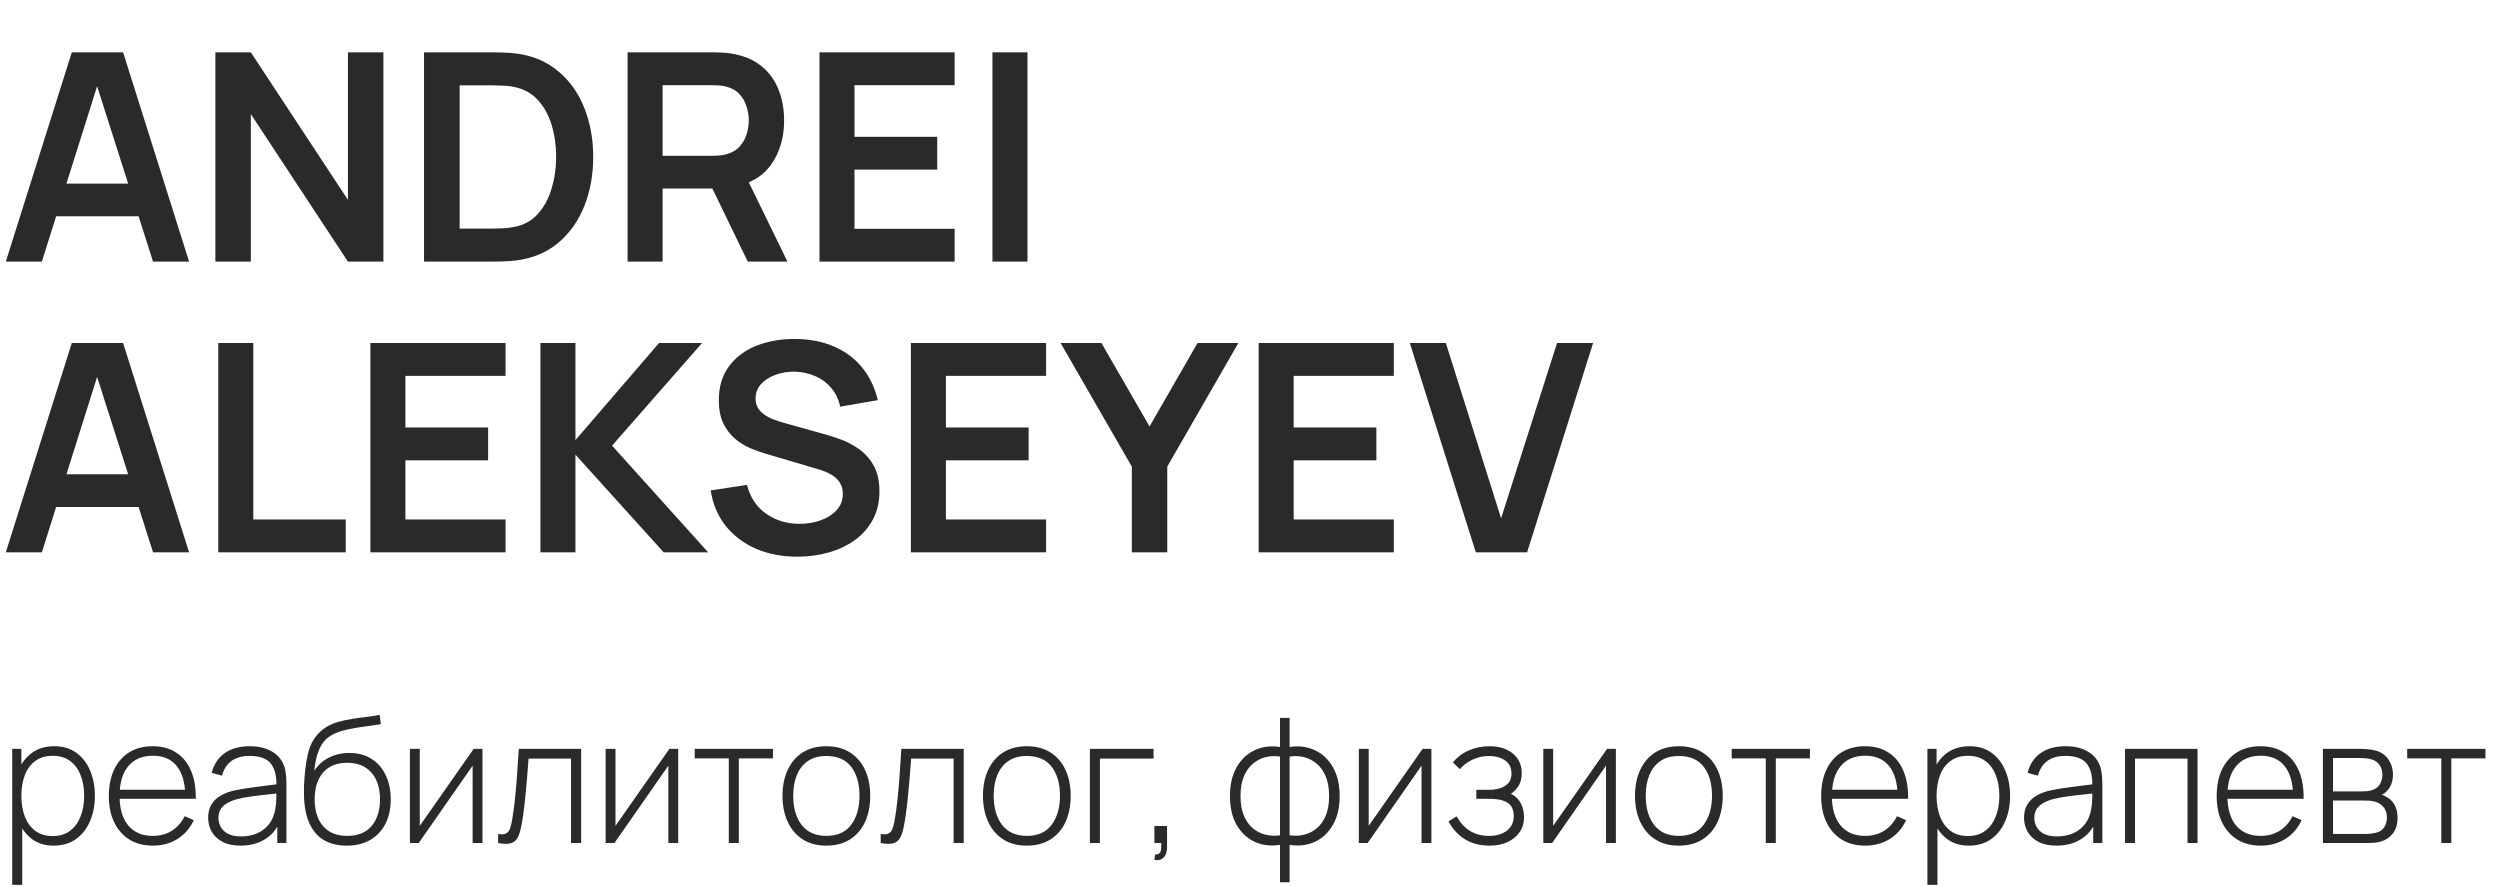
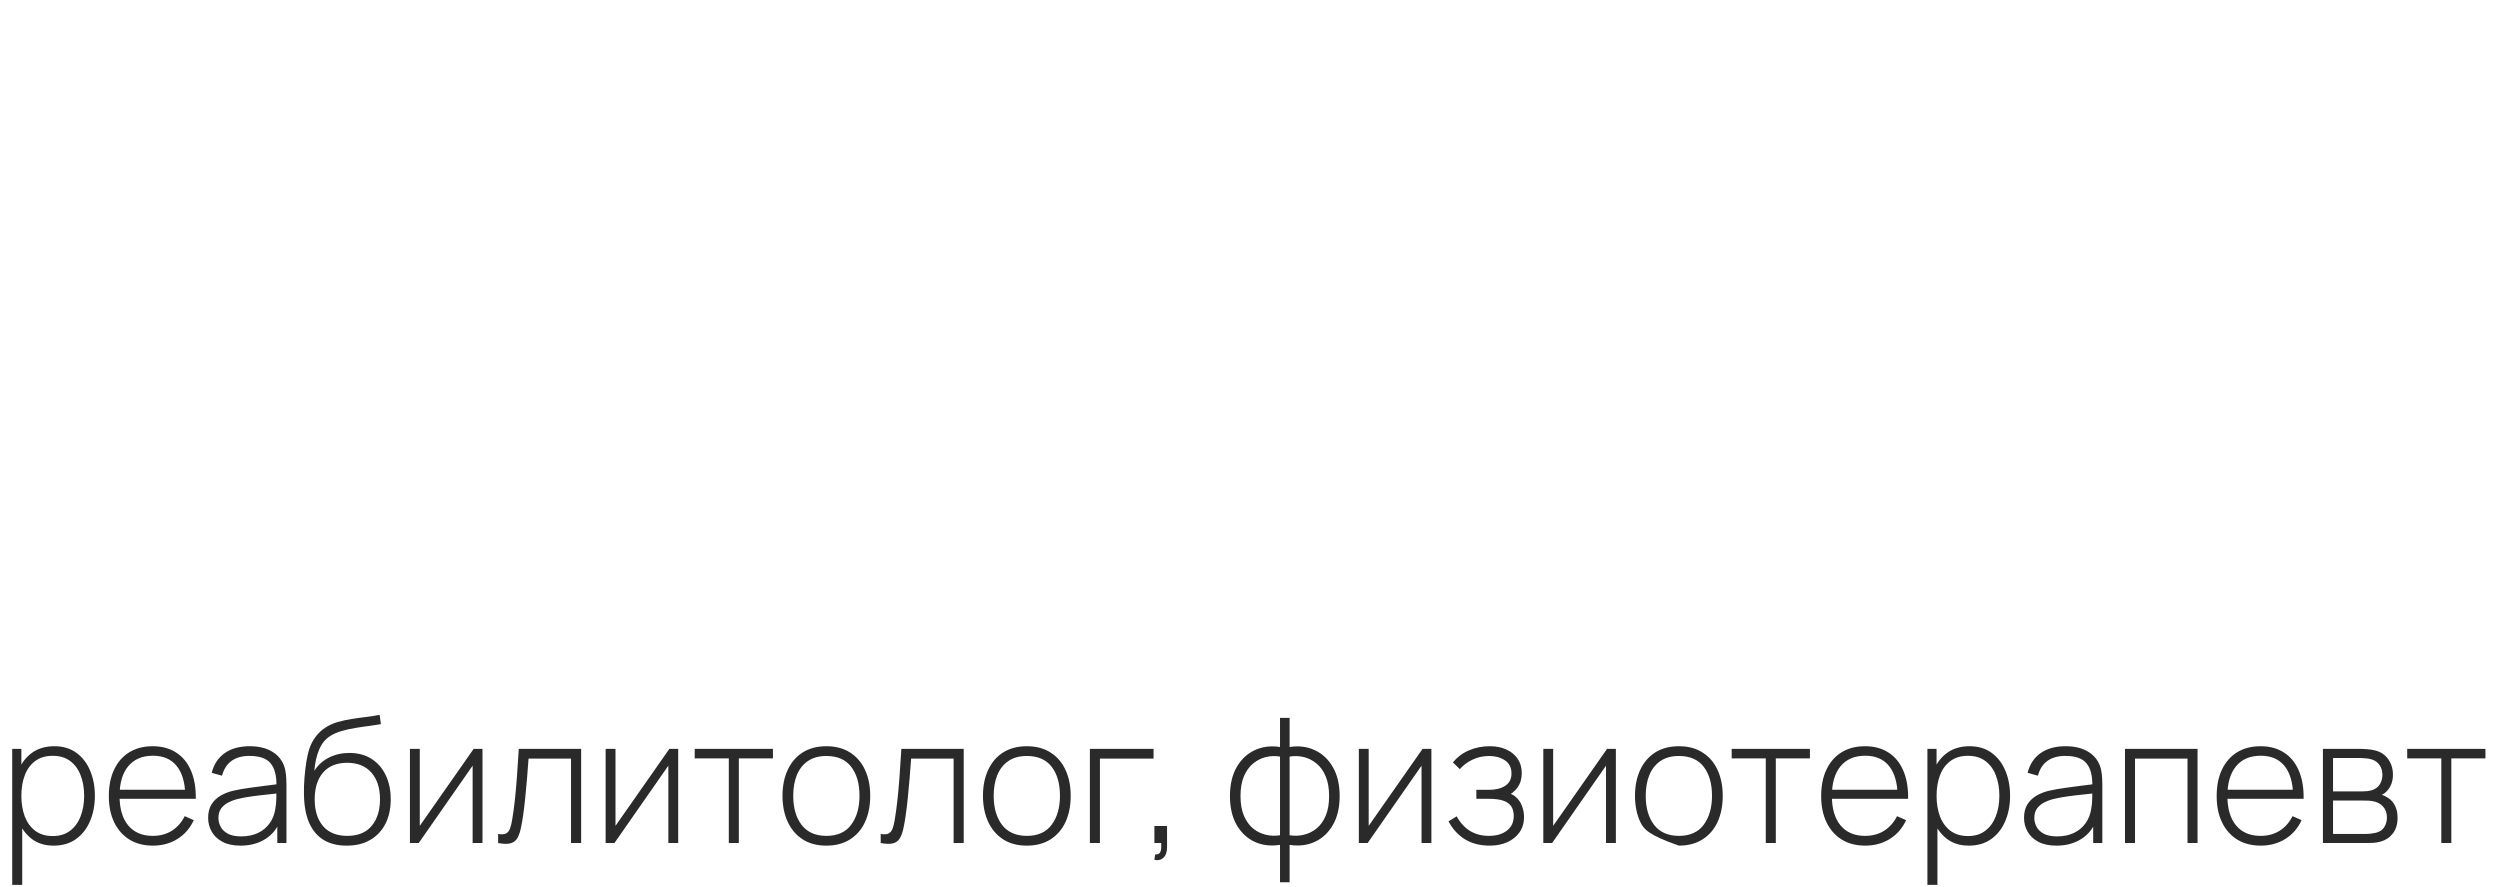
<svg xmlns="http://www.w3.org/2000/svg" width="172" height="61" viewBox="0 0 172 61" fill="none">
-   <path d="M3.678 58.18C3.094 58.18 2.6 58.028 2.196 57.724C1.792 57.42 1.484 57.01 1.272 56.494C1.06 55.978 0.954 55.396 0.954 54.748C0.954 54.096 1.06 53.514 1.272 53.002C1.484 52.486 1.798 52.08 2.214 51.784C2.63 51.488 3.14 51.34 3.744 51.34C4.332 51.34 4.834 51.49 5.25 51.79C5.666 52.09 5.982 52.498 6.198 53.014C6.418 53.53 6.528 54.108 6.528 54.748C6.528 55.396 6.416 55.98 6.192 56.5C5.972 57.016 5.65 57.426 5.226 57.73C4.806 58.03 4.29 58.18 3.678 58.18ZM0.84 60.88V51.52H1.47V56.512H1.53V60.88H0.84ZM3.636 57.52C4.112 57.52 4.508 57.398 4.824 57.154C5.144 56.91 5.384 56.58 5.544 56.164C5.708 55.744 5.79 55.272 5.79 54.748C5.79 54.228 5.71 53.762 5.55 53.35C5.394 52.934 5.156 52.606 4.836 52.366C4.52 52.122 4.116 52 3.624 52C3.148 52 2.75 52.118 2.43 52.354C2.11 52.586 1.87 52.91 1.71 53.326C1.55 53.742 1.47 54.216 1.47 54.748C1.47 55.276 1.548 55.75 1.704 56.17C1.864 56.586 2.104 56.916 2.424 57.16C2.748 57.4 3.152 57.52 3.636 57.52ZM10.518 58.18C9.898 58.18 9.362 58.042 8.91 57.766C8.458 57.486 8.108 57.092 7.86 56.584C7.612 56.072 7.488 55.468 7.488 54.772C7.488 54.064 7.61 53.454 7.854 52.942C8.102 52.426 8.45 52.03 8.898 51.754C9.35 51.478 9.886 51.34 10.506 51.34C11.134 51.34 11.67 51.484 12.114 51.772C12.562 52.056 12.902 52.468 13.134 53.008C13.37 53.548 13.482 54.198 13.47 54.958H12.75V54.718C12.73 53.83 12.53 53.154 12.15 52.69C11.77 52.226 11.226 51.994 10.518 51.994C9.786 51.994 9.22 52.236 8.82 52.72C8.424 53.2 8.226 53.88 8.226 54.76C8.226 55.632 8.424 56.308 8.82 56.788C9.22 57.268 9.782 57.508 10.506 57.508C11.006 57.508 11.442 57.392 11.814 57.16C12.19 56.924 12.488 56.588 12.708 56.152L13.332 56.428C13.072 56.988 12.696 57.42 12.204 57.724C11.712 58.028 11.15 58.18 10.518 58.18ZM7.962 54.958V54.334H13.08V54.958H7.962ZM16.552 58.18C16.052 58.18 15.636 58.092 15.304 57.916C14.976 57.74 14.73 57.508 14.566 57.22C14.402 56.928 14.32 56.612 14.32 56.272C14.32 55.904 14.396 55.596 14.548 55.348C14.704 55.1 14.91 54.9 15.166 54.748C15.426 54.596 15.712 54.482 16.024 54.406C16.38 54.326 16.764 54.258 17.176 54.202C17.588 54.142 17.98 54.09 18.352 54.046C18.728 54.002 19.034 53.964 19.27 53.932L19.018 54.082C19.034 53.382 18.902 52.862 18.622 52.522C18.346 52.178 17.858 52.006 17.158 52.006C16.666 52.006 16.26 52.118 15.94 52.342C15.624 52.562 15.402 52.904 15.274 53.368L14.566 53.17C14.714 52.582 15.012 52.13 15.46 51.814C15.908 51.498 16.482 51.34 17.182 51.34C17.778 51.34 18.278 51.456 18.682 51.688C19.09 51.92 19.374 52.246 19.534 52.666C19.602 52.838 19.648 53.04 19.672 53.272C19.696 53.5 19.708 53.73 19.708 53.962V58H19.078V56.296L19.312 56.356C19.116 56.94 18.774 57.39 18.286 57.706C17.798 58.022 17.22 58.18 16.552 58.18ZM16.588 57.544C17.028 57.544 17.414 57.466 17.746 57.31C18.078 57.15 18.346 56.928 18.55 56.644C18.758 56.356 18.89 56.018 18.946 55.63C18.986 55.414 19.008 55.18 19.012 54.928C19.016 54.676 19.018 54.49 19.018 54.37L19.318 54.562C19.058 54.594 18.746 54.628 18.382 54.664C18.022 54.7 17.654 54.744 17.278 54.796C16.902 54.848 16.562 54.914 16.258 54.994C16.07 55.046 15.88 55.122 15.688 55.222C15.5 55.318 15.342 55.452 15.214 55.624C15.09 55.796 15.028 56.014 15.028 56.278C15.028 56.474 15.076 56.67 15.172 56.866C15.272 57.062 15.436 57.224 15.664 57.352C15.892 57.48 16.2 57.544 16.588 57.544ZM23.834 58.18C23.23 58.18 22.712 58.052 22.28 57.796C21.848 57.54 21.514 57.15 21.278 56.626C21.042 56.098 20.92 55.428 20.912 54.616C20.904 54.276 20.916 53.908 20.948 53.512C20.98 53.116 21.024 52.742 21.08 52.39C21.14 52.038 21.204 51.758 21.272 51.55C21.368 51.246 21.512 50.964 21.704 50.704C21.9 50.44 22.13 50.224 22.394 50.056C22.634 49.896 22.912 49.77 23.228 49.678C23.544 49.586 23.874 49.514 24.218 49.462C24.562 49.406 24.898 49.36 25.226 49.324C25.554 49.284 25.852 49.236 26.12 49.18L26.204 49.822C25.988 49.862 25.728 49.902 25.424 49.942C25.12 49.978 24.802 50.024 24.47 50.08C24.138 50.132 23.82 50.202 23.516 50.29C23.212 50.378 22.952 50.49 22.736 50.626C22.4 50.83 22.142 51.142 21.962 51.562C21.782 51.982 21.67 52.472 21.626 53.032C21.874 52.636 22.21 52.332 22.634 52.12C23.058 51.908 23.526 51.802 24.038 51.802C24.622 51.802 25.126 51.936 25.55 52.204C25.978 52.472 26.306 52.846 26.534 53.326C26.766 53.802 26.882 54.358 26.882 54.994C26.882 55.638 26.76 56.2 26.516 56.68C26.272 57.156 25.922 57.526 25.466 57.79C25.01 58.054 24.466 58.184 23.834 58.18ZM23.894 57.508C24.63 57.508 25.188 57.28 25.568 56.824C25.952 56.364 26.144 55.754 26.144 54.994C26.144 54.214 25.946 53.6 25.55 53.152C25.154 52.704 24.598 52.48 23.882 52.48C23.166 52.48 22.614 52.704 22.226 53.152C21.842 53.6 21.65 54.214 21.65 54.994C21.65 55.77 21.842 56.384 22.226 56.836C22.61 57.284 23.166 57.508 23.894 57.508ZM33.195 51.52V58H32.517V52.678L28.809 58H28.203V51.52H28.881V56.818L32.589 51.52H33.195ZM34.271 58V57.376C34.515 57.42 34.699 57.408 34.823 57.34C34.947 57.268 35.037 57.152 35.093 56.992C35.153 56.828 35.201 56.63 35.237 56.398C35.305 55.998 35.365 55.562 35.417 55.09C35.469 54.614 35.517 54.084 35.561 53.5C35.605 52.912 35.649 52.252 35.693 51.52H39.983V58H39.287V52.192H36.365C36.333 52.672 36.297 53.138 36.257 53.59C36.221 54.042 36.181 54.472 36.137 54.88C36.097 55.284 36.053 55.654 36.005 55.99C35.961 56.322 35.913 56.61 35.861 56.854C35.801 57.174 35.719 57.432 35.615 57.628C35.515 57.82 35.361 57.948 35.153 58.012C34.945 58.076 34.651 58.072 34.271 58ZM46.66 51.52V58H45.982V52.678L42.274 58H41.668V51.52H42.346V56.818L46.054 51.52H46.66ZM50.142 58V52.18H47.796V51.52H53.178V52.18H50.832V58H50.142ZM56.853 58.18C56.209 58.18 55.663 58.034 55.215 57.742C54.767 57.45 54.425 57.046 54.19 56.53C53.953 56.014 53.836 55.42 53.836 54.748C53.836 54.072 53.956 53.478 54.196 52.966C54.435 52.45 54.779 52.05 55.227 51.766C55.679 51.482 56.221 51.34 56.853 51.34C57.498 51.34 58.044 51.486 58.492 51.778C58.944 52.066 59.285 52.466 59.517 52.978C59.754 53.49 59.871 54.08 59.871 54.748C59.871 55.432 59.754 56.032 59.517 56.548C59.282 57.06 58.938 57.46 58.486 57.748C58.033 58.036 57.489 58.18 56.853 58.18ZM56.853 57.508C57.617 57.508 58.188 57.252 58.563 56.74C58.944 56.228 59.133 55.564 59.133 54.748C59.133 53.916 58.944 53.252 58.563 52.756C58.184 52.26 57.614 52.012 56.853 52.012C56.337 52.012 55.911 52.13 55.575 52.366C55.239 52.598 54.987 52.92 54.819 53.332C54.656 53.74 54.574 54.212 54.574 54.748C54.574 55.58 54.766 56.248 55.15 56.752C55.538 57.256 56.105 57.508 56.853 57.508ZM60.592 58V57.376C60.836 57.42 61.02 57.408 61.144 57.34C61.268 57.268 61.358 57.152 61.414 56.992C61.474 56.828 61.522 56.63 61.558 56.398C61.626 55.998 61.686 55.562 61.738 55.09C61.79 54.614 61.838 54.084 61.882 53.5C61.926 52.912 61.97 52.252 62.014 51.52H66.304V58H65.608V52.192H62.686C62.654 52.672 62.618 53.138 62.578 53.59C62.542 54.042 62.502 54.472 62.458 54.88C62.418 55.284 62.374 55.654 62.326 55.99C62.282 56.322 62.234 56.61 62.182 56.854C62.122 57.174 62.04 57.432 61.936 57.628C61.836 57.82 61.682 57.948 61.474 58.012C61.266 58.076 60.972 58.072 60.592 58ZM70.646 58.18C70.002 58.18 69.456 58.034 69.008 57.742C68.56 57.45 68.218 57.046 67.982 56.53C67.746 56.014 67.628 55.42 67.628 54.748C67.628 54.072 67.748 53.478 67.988 52.966C68.228 52.45 68.572 52.05 69.02 51.766C69.472 51.482 70.014 51.34 70.646 51.34C71.29 51.34 71.836 51.486 72.284 51.778C72.736 52.066 73.078 52.466 73.31 52.978C73.546 53.49 73.664 54.08 73.664 54.748C73.664 55.432 73.546 56.032 73.31 56.548C73.074 57.06 72.73 57.46 72.278 57.748C71.826 58.036 71.282 58.18 70.646 58.18ZM70.646 57.508C71.41 57.508 71.98 57.252 72.356 56.74C72.736 56.228 72.926 55.564 72.926 54.748C72.926 53.916 72.736 53.252 72.356 52.756C71.976 52.26 71.406 52.012 70.646 52.012C70.13 52.012 69.704 52.13 69.368 52.366C69.032 52.598 68.78 52.92 68.612 53.332C68.448 53.74 68.366 54.212 68.366 54.748C68.366 55.58 68.558 56.248 68.942 56.752C69.33 57.256 69.898 57.508 70.646 57.508ZM74.984 58V51.52H79.365V52.192H75.674V58H74.984ZM79.423 59.158L79.471 58.786C79.619 58.794 79.723 58.76 79.783 58.684C79.843 58.612 79.877 58.514 79.885 58.39C79.897 58.27 79.899 58.14 79.891 58H79.423V56.83H80.293V58.3C80.293 58.616 80.211 58.852 80.047 59.008C79.883 59.164 79.675 59.214 79.423 59.158ZM88.065 60.7V58.126C87.433 58.226 86.855 58.158 86.331 57.922C85.811 57.682 85.395 57.294 85.083 56.758C84.775 56.222 84.621 55.56 84.621 54.772C84.621 53.98 84.775 53.316 85.083 52.78C85.395 52.24 85.811 51.85 86.331 51.61C86.855 51.366 87.433 51.294 88.065 51.394V49.39H88.725V51.394C89.357 51.294 89.933 51.366 90.453 51.61C90.977 51.85 91.393 52.24 91.701 52.78C92.013 53.316 92.169 53.98 92.169 54.772C92.169 55.56 92.013 56.222 91.701 56.758C91.393 57.294 90.977 57.682 90.453 57.922C89.933 58.158 89.357 58.226 88.725 58.126V60.7H88.065ZM88.065 57.466V52.054C87.741 51.998 87.419 52.008 87.099 52.084C86.779 52.16 86.485 52.308 86.217 52.528C85.953 52.744 85.741 53.038 85.581 53.41C85.425 53.778 85.347 54.232 85.347 54.772C85.347 55.308 85.427 55.762 85.587 56.134C85.747 56.502 85.959 56.794 86.223 57.01C86.491 57.222 86.785 57.364 87.105 57.436C87.425 57.508 87.745 57.518 88.065 57.466ZM88.725 57.466C89.045 57.518 89.365 57.508 89.685 57.436C90.005 57.364 90.299 57.222 90.567 57.01C90.835 56.794 91.047 56.502 91.203 56.134C91.363 55.762 91.443 55.308 91.443 54.772C91.443 54.232 91.363 53.776 91.203 53.404C91.047 53.032 90.835 52.738 90.567 52.522C90.303 52.306 90.011 52.16 89.691 52.084C89.371 52.008 89.049 51.998 88.725 52.054V57.466ZM98.48 51.52V58H97.802V52.678L94.094 58H93.488V51.52H94.166V56.818L97.874 51.52H98.48ZM102.496 58.18C101.832 58.18 101.262 58.034 100.786 57.742C100.31 57.446 99.934 57.034 99.658 56.506L100.222 56.164C100.458 56.6 100.762 56.934 101.134 57.166C101.51 57.394 101.944 57.508 102.436 57.508C102.948 57.508 103.36 57.388 103.672 57.148C103.988 56.904 104.146 56.57 104.146 56.146C104.146 55.874 104.088 55.65 103.972 55.474C103.856 55.298 103.672 55.168 103.42 55.084C103.168 55 102.84 54.958 102.436 54.958H101.572V54.34H102.43C102.906 54.34 103.284 54.246 103.564 54.058C103.848 53.87 103.99 53.592 103.99 53.224C103.99 52.816 103.84 52.512 103.54 52.312C103.24 52.112 102.878 52.012 102.454 52.012C102.046 52.012 101.664 52.096 101.308 52.264C100.956 52.432 100.666 52.65 100.438 52.918L99.958 52.45C100.266 52.082 100.636 51.806 101.068 51.622C101.5 51.434 101.982 51.34 102.514 51.34C102.93 51.34 103.302 51.414 103.63 51.562C103.962 51.71 104.222 51.922 104.41 52.198C104.602 52.474 104.698 52.804 104.698 53.188C104.698 53.576 104.602 53.904 104.41 54.172C104.218 54.44 103.954 54.652 103.618 54.808L103.552 54.52C103.856 54.556 104.104 54.662 104.296 54.838C104.492 55.014 104.634 55.226 104.722 55.474C104.81 55.718 104.854 55.966 104.854 56.218C104.854 56.614 104.752 56.96 104.548 57.256C104.344 57.548 104.064 57.776 103.708 57.94C103.352 58.1 102.948 58.18 102.496 58.18ZM111.172 51.52V58H110.494V52.678L106.786 58H106.18V51.52H106.858V56.818L110.566 51.52H111.172ZM115.506 58.18C114.862 58.18 114.316 58.034 113.868 57.742C113.42 57.45 113.078 57.046 112.842 56.53C112.606 56.014 112.488 55.42 112.488 54.748C112.488 54.072 112.608 53.478 112.848 52.966C113.088 52.45 113.432 52.05 113.88 51.766C114.332 51.482 114.874 51.34 115.506 51.34C116.15 51.34 116.696 51.486 117.144 51.778C117.596 52.066 117.938 52.466 118.17 52.978C118.406 53.49 118.524 54.08 118.524 54.748C118.524 55.432 118.406 56.032 118.17 56.548C117.934 57.06 117.59 57.46 117.138 57.748C116.686 58.036 116.142 58.18 115.506 58.18ZM115.506 57.508C116.27 57.508 116.84 57.252 117.216 56.74C117.596 56.228 117.786 55.564 117.786 54.748C117.786 53.916 117.596 53.252 117.216 52.756C116.836 52.26 116.266 52.012 115.506 52.012C114.99 52.012 114.564 52.13 114.228 52.366C113.892 52.598 113.64 52.92 113.472 53.332C113.308 53.74 113.226 54.212 113.226 54.748C113.226 55.58 113.418 56.248 113.802 56.752C114.19 57.256 114.758 57.508 115.506 57.508ZM121.486 58V52.18H119.14V51.52H124.522V52.18H122.176V58H121.486ZM128.326 58.18C127.706 58.18 127.17 58.042 126.718 57.766C126.266 57.486 125.916 57.092 125.668 56.584C125.42 56.072 125.296 55.468 125.296 54.772C125.296 54.064 125.418 53.454 125.662 52.942C125.91 52.426 126.258 52.03 126.706 51.754C127.158 51.478 127.694 51.34 128.314 51.34C128.942 51.34 129.478 51.484 129.922 51.772C130.37 52.056 130.71 52.468 130.942 53.008C131.178 53.548 131.29 54.198 131.278 54.958H130.558V54.718C130.538 53.83 130.338 53.154 129.958 52.69C129.578 52.226 129.034 51.994 128.326 51.994C127.594 51.994 127.028 52.236 126.628 52.72C126.232 53.2 126.034 53.88 126.034 54.76C126.034 55.632 126.232 56.308 126.628 56.788C127.028 57.268 127.59 57.508 128.314 57.508C128.814 57.508 129.25 57.392 129.622 57.16C129.998 56.924 130.296 56.588 130.516 56.152L131.14 56.428C130.88 56.988 130.504 57.42 130.012 57.724C129.52 58.028 128.958 58.18 128.326 58.18ZM125.77 54.958V54.334H130.888V54.958H125.77ZM135.444 58.18C134.86 58.18 134.366 58.028 133.962 57.724C133.558 57.42 133.25 57.01 133.038 56.494C132.826 55.978 132.72 55.396 132.72 54.748C132.72 54.096 132.826 53.514 133.038 53.002C133.25 52.486 133.564 52.08 133.98 51.784C134.396 51.488 134.906 51.34 135.51 51.34C136.098 51.34 136.6 51.49 137.016 51.79C137.432 52.09 137.748 52.498 137.964 53.014C138.184 53.53 138.294 54.108 138.294 54.748C138.294 55.396 138.182 55.98 137.958 56.5C137.738 57.016 137.416 57.426 136.992 57.73C136.572 58.03 136.056 58.18 135.444 58.18ZM132.606 60.88V51.52H133.236V56.512H133.296V60.88H132.606ZM135.402 57.52C135.878 57.52 136.274 57.398 136.59 57.154C136.91 56.91 137.15 56.58 137.31 56.164C137.474 55.744 137.556 55.272 137.556 54.748C137.556 54.228 137.476 53.762 137.316 53.35C137.16 52.934 136.922 52.606 136.602 52.366C136.286 52.122 135.882 52 135.39 52C134.914 52 134.516 52.118 134.196 52.354C133.876 52.586 133.636 52.91 133.476 53.326C133.316 53.742 133.236 54.216 133.236 54.748C133.236 55.276 133.314 55.75 133.47 56.17C133.63 56.586 133.87 56.916 134.19 57.16C134.514 57.4 134.918 57.52 135.402 57.52ZM141.485 58.18C140.985 58.18 140.569 58.092 140.237 57.916C139.909 57.74 139.663 57.508 139.499 57.22C139.335 56.928 139.253 56.612 139.253 56.272C139.253 55.904 139.329 55.596 139.481 55.348C139.637 55.1 139.843 54.9 140.099 54.748C140.359 54.596 140.645 54.482 140.957 54.406C141.313 54.326 141.697 54.258 142.109 54.202C142.521 54.142 142.913 54.09 143.285 54.046C143.661 54.002 143.967 53.964 144.203 53.932L143.951 54.082C143.967 53.382 143.835 52.862 143.555 52.522C143.279 52.178 142.791 52.006 142.091 52.006C141.599 52.006 141.193 52.118 140.873 52.342C140.557 52.562 140.335 52.904 140.207 53.368L139.499 53.17C139.647 52.582 139.945 52.13 140.393 51.814C140.841 51.498 141.415 51.34 142.115 51.34C142.711 51.34 143.211 51.456 143.615 51.688C144.023 51.92 144.307 52.246 144.467 52.666C144.535 52.838 144.581 53.04 144.605 53.272C144.629 53.5 144.641 53.73 144.641 53.962V58H144.011V56.296L144.245 56.356C144.049 56.94 143.707 57.39 143.219 57.706C142.731 58.022 142.153 58.18 141.485 58.18ZM141.521 57.544C141.961 57.544 142.347 57.466 142.679 57.31C143.011 57.15 143.279 56.928 143.483 56.644C143.691 56.356 143.823 56.018 143.879 55.63C143.919 55.414 143.941 55.18 143.945 54.928C143.949 54.676 143.951 54.49 143.951 54.37L144.251 54.562C143.991 54.594 143.679 54.628 143.315 54.664C142.955 54.7 142.587 54.744 142.211 54.796C141.835 54.848 141.495 54.914 141.191 54.994C141.003 55.046 140.813 55.122 140.621 55.222C140.433 55.318 140.275 55.452 140.147 55.624C140.023 55.796 139.961 56.014 139.961 56.278C139.961 56.474 140.009 56.67 140.105 56.866C140.205 57.062 140.369 57.224 140.597 57.352C140.825 57.48 141.133 57.544 141.521 57.544ZM146.199 58V51.52H151.191V58H150.501V52.192H146.889V58H146.199ZM155.537 58.18C154.917 58.18 154.381 58.042 153.929 57.766C153.477 57.486 153.127 57.092 152.879 56.584C152.631 56.072 152.507 55.468 152.507 54.772C152.507 54.064 152.629 53.454 152.873 52.942C153.121 52.426 153.469 52.03 153.917 51.754C154.369 51.478 154.905 51.34 155.525 51.34C156.153 51.34 156.689 51.484 157.133 51.772C157.581 52.056 157.921 52.468 158.153 53.008C158.389 53.548 158.501 54.198 158.489 54.958H157.769V54.718C157.749 53.83 157.549 53.154 157.169 52.69C156.789 52.226 156.245 51.994 155.537 51.994C154.805 51.994 154.239 52.236 153.839 52.72C153.443 53.2 153.245 53.88 153.245 54.76C153.245 55.632 153.443 56.308 153.839 56.788C154.239 57.268 154.801 57.508 155.525 57.508C156.025 57.508 156.461 57.392 156.833 57.16C157.209 56.924 157.507 56.588 157.727 56.152L158.351 56.428C158.091 56.988 157.715 57.42 157.223 57.724C156.731 58.028 156.169 58.18 155.537 58.18ZM152.981 54.958V54.334H158.099V54.958H152.981ZM159.817 58V51.52H162.391C162.503 51.52 162.657 51.528 162.853 51.544C163.053 51.556 163.243 51.586 163.423 51.634C163.803 51.73 164.099 51.93 164.311 52.234C164.527 52.538 164.635 52.892 164.635 53.296C164.635 53.512 164.603 53.712 164.539 53.896C164.479 54.076 164.387 54.236 164.263 54.376C164.207 54.444 164.143 54.506 164.071 54.562C163.999 54.614 163.929 54.656 163.861 54.688C163.981 54.712 164.117 54.774 164.269 54.874C164.501 55.018 164.673 55.208 164.785 55.444C164.897 55.68 164.953 55.952 164.953 56.26C164.953 56.704 164.845 57.064 164.629 57.34C164.417 57.616 164.141 57.802 163.801 57.898C163.637 57.946 163.463 57.976 163.279 57.988C163.095 57.996 162.927 58 162.775 58H159.817ZM160.513 57.376H162.757C162.841 57.376 162.951 57.37 163.087 57.358C163.223 57.342 163.343 57.322 163.447 57.298C163.719 57.234 163.915 57.104 164.035 56.908C164.159 56.708 164.221 56.488 164.221 56.248C164.221 55.932 164.127 55.674 163.939 55.474C163.751 55.27 163.495 55.148 163.171 55.108C163.079 55.092 162.981 55.084 162.877 55.084C162.777 55.08 162.683 55.078 162.595 55.078H160.513V57.376ZM160.513 54.448H162.529C162.625 54.448 162.739 54.442 162.871 54.43C163.003 54.414 163.121 54.388 163.225 54.352C163.457 54.272 163.629 54.136 163.741 53.944C163.853 53.748 163.909 53.538 163.909 53.314C163.909 53.062 163.849 52.844 163.729 52.66C163.609 52.472 163.435 52.338 163.207 52.258C163.047 52.206 162.879 52.176 162.703 52.168C162.531 52.156 162.423 52.15 162.379 52.15H160.513V54.448ZM167.962 58V52.18H165.616V51.52H170.998V52.18H168.652V58H167.962Z" fill="#2A2A2A" />
-   <path d="M0.4 18L4.94 3.6H8.47L13.01 18H10.53L6.41 5.08H6.95L2.88 18H0.4ZM2.93 14.88V12.63H10.49V14.88H2.93ZM14.818 18V3.6H17.258L23.938 13.75V3.6H26.378V18H23.938L17.258 7.85V18H14.818ZM29.173 18V3.6H33.763C33.883 3.6 34.12 3.603 34.473 3.61C34.833 3.617 35.18 3.64 35.513 3.68C36.653 3.827 37.617 4.233 38.403 4.9C39.197 5.56 39.797 6.403 40.203 7.43C40.61 8.457 40.813 9.58 40.813 10.8C40.813 12.02 40.61 13.143 40.203 14.17C39.797 15.197 39.197 16.043 38.403 16.71C37.617 17.37 36.653 17.773 35.513 17.92C35.187 17.96 34.843 17.983 34.483 17.99C34.123 17.997 33.883 18 33.763 18H29.173ZM31.623 15.73H33.763C33.963 15.73 34.217 15.723 34.523 15.71C34.837 15.697 35.113 15.667 35.353 15.62C36.033 15.493 36.587 15.19 37.013 14.71C37.44 14.23 37.753 13.647 37.953 12.96C38.16 12.273 38.263 11.553 38.263 10.8C38.263 10.02 38.16 9.287 37.953 8.6C37.747 7.913 37.427 7.337 36.993 6.87C36.567 6.403 36.02 6.107 35.353 5.98C35.113 5.927 34.837 5.897 34.523 5.89C34.217 5.877 33.963 5.87 33.763 5.87H31.623V15.73ZM43.177 18V3.6H49.127C49.267 3.6 49.447 3.607 49.667 3.62C49.887 3.627 50.091 3.647 50.277 3.68C51.111 3.807 51.797 4.083 52.337 4.51C52.884 4.937 53.287 5.477 53.547 6.13C53.814 6.777 53.947 7.497 53.947 8.29C53.947 9.463 53.651 10.473 53.057 11.32C52.464 12.16 51.554 12.68 50.327 12.88L49.297 12.97H45.587V18H43.177ZM51.447 18L48.607 12.14L51.057 11.6L54.177 18H51.447ZM45.587 10.72H49.027C49.161 10.72 49.311 10.713 49.477 10.7C49.644 10.687 49.797 10.66 49.937 10.62C50.337 10.52 50.651 10.343 50.877 10.09C51.111 9.837 51.274 9.55 51.367 9.23C51.467 8.91 51.517 8.597 51.517 8.29C51.517 7.983 51.467 7.67 51.367 7.35C51.274 7.023 51.111 6.733 50.877 6.48C50.651 6.227 50.337 6.05 49.937 5.95C49.797 5.91 49.644 5.887 49.477 5.88C49.311 5.867 49.161 5.86 49.027 5.86H45.587V10.72ZM56.38 18V3.6H65.68V5.86H58.791V9.41H64.481V11.67H58.791V15.74H65.68V18H56.38ZM68.28 18V3.6H70.69V18H68.28ZM0.4 38L4.94 23.6H8.47L13.01 38H10.53L6.41 25.08H6.95L2.88 38H0.4ZM2.93 34.88V32.63H10.49V34.88H2.93ZM15.018 38V23.6H17.428V35.74H23.788V38H15.018ZM25.482 38V23.6H34.782V25.86H27.892V29.41H33.582V31.67H27.892V35.74H34.782V38H25.482ZM37.181 38V23.6H39.591V30.28L45.341 23.6H48.301L42.111 30.66L48.721 38H45.661L39.591 31.28V38H37.181ZM54.855 38.3C53.802 38.3 52.852 38.117 52.005 37.75C51.165 37.383 50.472 36.86 49.925 36.18C49.385 35.493 49.042 34.68 48.895 33.74L51.395 33.36C51.608 34.213 52.045 34.873 52.705 35.34C53.372 35.807 54.138 36.04 55.005 36.04C55.518 36.04 56.002 35.96 56.455 35.8C56.908 35.64 57.275 35.407 57.555 35.1C57.842 34.793 57.985 34.417 57.985 33.97C57.985 33.77 57.952 33.587 57.885 33.42C57.818 33.247 57.718 33.093 57.585 32.96C57.458 32.827 57.292 32.707 57.085 32.6C56.885 32.487 56.652 32.39 56.385 32.31L52.665 31.21C52.345 31.117 51.998 30.993 51.625 30.84C51.258 30.68 50.908 30.463 50.575 30.19C50.248 29.91 49.978 29.557 49.765 29.13C49.558 28.697 49.455 28.163 49.455 27.53C49.455 26.603 49.688 25.827 50.155 25.2C50.628 24.567 51.262 24.093 52.055 23.78C52.855 23.467 53.742 23.313 54.715 23.32C55.702 23.327 56.582 23.497 57.355 23.83C58.128 24.157 58.775 24.633 59.295 25.26C59.815 25.887 60.182 26.643 60.395 27.53L57.805 27.98C57.698 27.473 57.492 27.043 57.185 26.69C56.885 26.33 56.515 26.057 56.075 25.87C55.642 25.683 55.178 25.583 54.685 25.57C54.205 25.563 53.758 25.637 53.345 25.79C52.938 25.937 52.608 26.15 52.355 26.43C52.108 26.71 51.985 27.037 51.985 27.41C51.985 27.763 52.092 28.053 52.305 28.28C52.518 28.5 52.782 28.677 53.095 28.81C53.415 28.937 53.738 29.043 54.065 29.13L56.645 29.85C56.998 29.943 57.395 30.07 57.835 30.23C58.275 30.39 58.698 30.613 59.105 30.9C59.512 31.187 59.845 31.563 60.105 32.03C60.372 32.497 60.505 33.09 60.505 33.81C60.505 34.557 60.348 35.213 60.035 35.78C59.728 36.34 59.312 36.807 58.785 37.18C58.258 37.553 57.655 37.833 56.975 38.02C56.302 38.207 55.595 38.3 54.855 38.3ZM62.669 38V23.6H71.969V25.86H65.079V29.41H70.769V31.67H65.079V35.74H71.969V38H62.669ZM77.869 38V32.1L72.969 23.6H75.779L79.089 29.34L82.389 23.6H85.199L80.309 32.1V38H77.869ZM86.595 38V23.6H95.895V25.86H89.005V29.41H94.695V31.67H89.005V35.74H95.895V38H86.595ZM101.535 38L96.995 23.6H99.475L103.275 35.66L107.125 23.6H109.605L105.065 38H101.535Z" fill="#2A2A2A" />
+   <path d="M3.678 58.18C3.094 58.18 2.6 58.028 2.196 57.724C1.792 57.42 1.484 57.01 1.272 56.494C1.06 55.978 0.954 55.396 0.954 54.748C0.954 54.096 1.06 53.514 1.272 53.002C1.484 52.486 1.798 52.08 2.214 51.784C2.63 51.488 3.14 51.34 3.744 51.34C4.332 51.34 4.834 51.49 5.25 51.79C5.666 52.09 5.982 52.498 6.198 53.014C6.418 53.53 6.528 54.108 6.528 54.748C6.528 55.396 6.416 55.98 6.192 56.5C5.972 57.016 5.65 57.426 5.226 57.73C4.806 58.03 4.29 58.18 3.678 58.18ZM0.84 60.88V51.52H1.47V56.512H1.53V60.88H0.84ZM3.636 57.52C4.112 57.52 4.508 57.398 4.824 57.154C5.144 56.91 5.384 56.58 5.544 56.164C5.708 55.744 5.79 55.272 5.79 54.748C5.79 54.228 5.71 53.762 5.55 53.35C5.394 52.934 5.156 52.606 4.836 52.366C4.52 52.122 4.116 52 3.624 52C3.148 52 2.75 52.118 2.43 52.354C2.11 52.586 1.87 52.91 1.71 53.326C1.55 53.742 1.47 54.216 1.47 54.748C1.47 55.276 1.548 55.75 1.704 56.17C1.864 56.586 2.104 56.916 2.424 57.16C2.748 57.4 3.152 57.52 3.636 57.52ZM10.518 58.18C9.898 58.18 9.362 58.042 8.91 57.766C8.458 57.486 8.108 57.092 7.86 56.584C7.612 56.072 7.488 55.468 7.488 54.772C7.488 54.064 7.61 53.454 7.854 52.942C8.102 52.426 8.45 52.03 8.898 51.754C9.35 51.478 9.886 51.34 10.506 51.34C11.134 51.34 11.67 51.484 12.114 51.772C12.562 52.056 12.902 52.468 13.134 53.008C13.37 53.548 13.482 54.198 13.47 54.958H12.75V54.718C12.73 53.83 12.53 53.154 12.15 52.69C11.77 52.226 11.226 51.994 10.518 51.994C9.786 51.994 9.22 52.236 8.82 52.72C8.424 53.2 8.226 53.88 8.226 54.76C8.226 55.632 8.424 56.308 8.82 56.788C9.22 57.268 9.782 57.508 10.506 57.508C11.006 57.508 11.442 57.392 11.814 57.16C12.19 56.924 12.488 56.588 12.708 56.152L13.332 56.428C13.072 56.988 12.696 57.42 12.204 57.724C11.712 58.028 11.15 58.18 10.518 58.18ZM7.962 54.958V54.334H13.08V54.958H7.962ZM16.552 58.18C16.052 58.18 15.636 58.092 15.304 57.916C14.976 57.74 14.73 57.508 14.566 57.22C14.402 56.928 14.32 56.612 14.32 56.272C14.32 55.904 14.396 55.596 14.548 55.348C14.704 55.1 14.91 54.9 15.166 54.748C15.426 54.596 15.712 54.482 16.024 54.406C16.38 54.326 16.764 54.258 17.176 54.202C17.588 54.142 17.98 54.09 18.352 54.046C18.728 54.002 19.034 53.964 19.27 53.932L19.018 54.082C19.034 53.382 18.902 52.862 18.622 52.522C18.346 52.178 17.858 52.006 17.158 52.006C16.666 52.006 16.26 52.118 15.94 52.342C15.624 52.562 15.402 52.904 15.274 53.368L14.566 53.17C14.714 52.582 15.012 52.13 15.46 51.814C15.908 51.498 16.482 51.34 17.182 51.34C17.778 51.34 18.278 51.456 18.682 51.688C19.09 51.92 19.374 52.246 19.534 52.666C19.602 52.838 19.648 53.04 19.672 53.272C19.696 53.5 19.708 53.73 19.708 53.962V58H19.078V56.296L19.312 56.356C19.116 56.94 18.774 57.39 18.286 57.706C17.798 58.022 17.22 58.18 16.552 58.18ZM16.588 57.544C17.028 57.544 17.414 57.466 17.746 57.31C18.078 57.15 18.346 56.928 18.55 56.644C18.758 56.356 18.89 56.018 18.946 55.63C18.986 55.414 19.008 55.18 19.012 54.928C19.016 54.676 19.018 54.49 19.018 54.37L19.318 54.562C19.058 54.594 18.746 54.628 18.382 54.664C18.022 54.7 17.654 54.744 17.278 54.796C16.902 54.848 16.562 54.914 16.258 54.994C16.07 55.046 15.88 55.122 15.688 55.222C15.5 55.318 15.342 55.452 15.214 55.624C15.09 55.796 15.028 56.014 15.028 56.278C15.028 56.474 15.076 56.67 15.172 56.866C15.272 57.062 15.436 57.224 15.664 57.352C15.892 57.48 16.2 57.544 16.588 57.544ZM23.834 58.18C23.23 58.18 22.712 58.052 22.28 57.796C21.848 57.54 21.514 57.15 21.278 56.626C21.042 56.098 20.92 55.428 20.912 54.616C20.904 54.276 20.916 53.908 20.948 53.512C20.98 53.116 21.024 52.742 21.08 52.39C21.14 52.038 21.204 51.758 21.272 51.55C21.368 51.246 21.512 50.964 21.704 50.704C21.9 50.44 22.13 50.224 22.394 50.056C22.634 49.896 22.912 49.77 23.228 49.678C23.544 49.586 23.874 49.514 24.218 49.462C24.562 49.406 24.898 49.36 25.226 49.324C25.554 49.284 25.852 49.236 26.12 49.18L26.204 49.822C25.988 49.862 25.728 49.902 25.424 49.942C25.12 49.978 24.802 50.024 24.47 50.08C24.138 50.132 23.82 50.202 23.516 50.29C23.212 50.378 22.952 50.49 22.736 50.626C22.4 50.83 22.142 51.142 21.962 51.562C21.782 51.982 21.67 52.472 21.626 53.032C21.874 52.636 22.21 52.332 22.634 52.12C23.058 51.908 23.526 51.802 24.038 51.802C24.622 51.802 25.126 51.936 25.55 52.204C25.978 52.472 26.306 52.846 26.534 53.326C26.766 53.802 26.882 54.358 26.882 54.994C26.882 55.638 26.76 56.2 26.516 56.68C26.272 57.156 25.922 57.526 25.466 57.79C25.01 58.054 24.466 58.184 23.834 58.18ZM23.894 57.508C24.63 57.508 25.188 57.28 25.568 56.824C25.952 56.364 26.144 55.754 26.144 54.994C26.144 54.214 25.946 53.6 25.55 53.152C25.154 52.704 24.598 52.48 23.882 52.48C23.166 52.48 22.614 52.704 22.226 53.152C21.842 53.6 21.65 54.214 21.65 54.994C21.65 55.77 21.842 56.384 22.226 56.836C22.61 57.284 23.166 57.508 23.894 57.508ZM33.195 51.52V58H32.517V52.678L28.809 58H28.203V51.52H28.881V56.818L32.589 51.52H33.195ZM34.271 58V57.376C34.515 57.42 34.699 57.408 34.823 57.34C34.947 57.268 35.037 57.152 35.093 56.992C35.153 56.828 35.201 56.63 35.237 56.398C35.305 55.998 35.365 55.562 35.417 55.09C35.469 54.614 35.517 54.084 35.561 53.5C35.605 52.912 35.649 52.252 35.693 51.52H39.983V58H39.287V52.192H36.365C36.333 52.672 36.297 53.138 36.257 53.59C36.221 54.042 36.181 54.472 36.137 54.88C36.097 55.284 36.053 55.654 36.005 55.99C35.961 56.322 35.913 56.61 35.861 56.854C35.801 57.174 35.719 57.432 35.615 57.628C35.515 57.82 35.361 57.948 35.153 58.012C34.945 58.076 34.651 58.072 34.271 58ZM46.66 51.52V58H45.982V52.678L42.274 58H41.668V51.52H42.346V56.818L46.054 51.52H46.66ZM50.142 58V52.18H47.796V51.52H53.178V52.18H50.832V58H50.142ZM56.853 58.18C56.209 58.18 55.663 58.034 55.215 57.742C54.767 57.45 54.425 57.046 54.19 56.53C53.953 56.014 53.836 55.42 53.836 54.748C53.836 54.072 53.956 53.478 54.196 52.966C54.435 52.45 54.779 52.05 55.227 51.766C55.679 51.482 56.221 51.34 56.853 51.34C57.498 51.34 58.044 51.486 58.492 51.778C58.944 52.066 59.285 52.466 59.517 52.978C59.754 53.49 59.871 54.08 59.871 54.748C59.871 55.432 59.754 56.032 59.517 56.548C59.282 57.06 58.938 57.46 58.486 57.748C58.033 58.036 57.489 58.18 56.853 58.18ZM56.853 57.508C57.617 57.508 58.188 57.252 58.563 56.74C58.944 56.228 59.133 55.564 59.133 54.748C59.133 53.916 58.944 53.252 58.563 52.756C58.184 52.26 57.614 52.012 56.853 52.012C56.337 52.012 55.911 52.13 55.575 52.366C55.239 52.598 54.987 52.92 54.819 53.332C54.656 53.74 54.574 54.212 54.574 54.748C54.574 55.58 54.766 56.248 55.15 56.752C55.538 57.256 56.105 57.508 56.853 57.508ZM60.592 58V57.376C60.836 57.42 61.02 57.408 61.144 57.34C61.268 57.268 61.358 57.152 61.414 56.992C61.474 56.828 61.522 56.63 61.558 56.398C61.626 55.998 61.686 55.562 61.738 55.09C61.79 54.614 61.838 54.084 61.882 53.5C61.926 52.912 61.97 52.252 62.014 51.52H66.304V58H65.608V52.192H62.686C62.654 52.672 62.618 53.138 62.578 53.59C62.542 54.042 62.502 54.472 62.458 54.88C62.418 55.284 62.374 55.654 62.326 55.99C62.282 56.322 62.234 56.61 62.182 56.854C62.122 57.174 62.04 57.432 61.936 57.628C61.836 57.82 61.682 57.948 61.474 58.012C61.266 58.076 60.972 58.072 60.592 58ZM70.646 58.18C70.002 58.18 69.456 58.034 69.008 57.742C68.56 57.45 68.218 57.046 67.982 56.53C67.746 56.014 67.628 55.42 67.628 54.748C67.628 54.072 67.748 53.478 67.988 52.966C68.228 52.45 68.572 52.05 69.02 51.766C69.472 51.482 70.014 51.34 70.646 51.34C71.29 51.34 71.836 51.486 72.284 51.778C72.736 52.066 73.078 52.466 73.31 52.978C73.546 53.49 73.664 54.08 73.664 54.748C73.664 55.432 73.546 56.032 73.31 56.548C73.074 57.06 72.73 57.46 72.278 57.748C71.826 58.036 71.282 58.18 70.646 58.18ZM70.646 57.508C71.41 57.508 71.98 57.252 72.356 56.74C72.736 56.228 72.926 55.564 72.926 54.748C72.926 53.916 72.736 53.252 72.356 52.756C71.976 52.26 71.406 52.012 70.646 52.012C70.13 52.012 69.704 52.13 69.368 52.366C69.032 52.598 68.78 52.92 68.612 53.332C68.448 53.74 68.366 54.212 68.366 54.748C68.366 55.58 68.558 56.248 68.942 56.752C69.33 57.256 69.898 57.508 70.646 57.508ZM74.984 58V51.52H79.365V52.192H75.674V58H74.984ZM79.423 59.158L79.471 58.786C79.619 58.794 79.723 58.76 79.783 58.684C79.843 58.612 79.877 58.514 79.885 58.39C79.897 58.27 79.899 58.14 79.891 58H79.423V56.83H80.293V58.3C80.293 58.616 80.211 58.852 80.047 59.008C79.883 59.164 79.675 59.214 79.423 59.158ZM88.065 60.7V58.126C87.433 58.226 86.855 58.158 86.331 57.922C85.811 57.682 85.395 57.294 85.083 56.758C84.775 56.222 84.621 55.56 84.621 54.772C84.621 53.98 84.775 53.316 85.083 52.78C85.395 52.24 85.811 51.85 86.331 51.61C86.855 51.366 87.433 51.294 88.065 51.394V49.39H88.725V51.394C89.357 51.294 89.933 51.366 90.453 51.61C90.977 51.85 91.393 52.24 91.701 52.78C92.013 53.316 92.169 53.98 92.169 54.772C92.169 55.56 92.013 56.222 91.701 56.758C91.393 57.294 90.977 57.682 90.453 57.922C89.933 58.158 89.357 58.226 88.725 58.126V60.7H88.065ZM88.065 57.466V52.054C87.741 51.998 87.419 52.008 87.099 52.084C86.779 52.16 86.485 52.308 86.217 52.528C85.953 52.744 85.741 53.038 85.581 53.41C85.425 53.778 85.347 54.232 85.347 54.772C85.347 55.308 85.427 55.762 85.587 56.134C85.747 56.502 85.959 56.794 86.223 57.01C86.491 57.222 86.785 57.364 87.105 57.436C87.425 57.508 87.745 57.518 88.065 57.466ZM88.725 57.466C89.045 57.518 89.365 57.508 89.685 57.436C90.005 57.364 90.299 57.222 90.567 57.01C90.835 56.794 91.047 56.502 91.203 56.134C91.363 55.762 91.443 55.308 91.443 54.772C91.443 54.232 91.363 53.776 91.203 53.404C91.047 53.032 90.835 52.738 90.567 52.522C90.303 52.306 90.011 52.16 89.691 52.084C89.371 52.008 89.049 51.998 88.725 52.054V57.466ZM98.48 51.52V58H97.802V52.678L94.094 58H93.488V51.52H94.166V56.818L97.874 51.52H98.48ZM102.496 58.18C101.832 58.18 101.262 58.034 100.786 57.742C100.31 57.446 99.934 57.034 99.658 56.506L100.222 56.164C100.458 56.6 100.762 56.934 101.134 57.166C101.51 57.394 101.944 57.508 102.436 57.508C102.948 57.508 103.36 57.388 103.672 57.148C103.988 56.904 104.146 56.57 104.146 56.146C104.146 55.874 104.088 55.65 103.972 55.474C103.856 55.298 103.672 55.168 103.42 55.084C103.168 55 102.84 54.958 102.436 54.958H101.572V54.34H102.43C102.906 54.34 103.284 54.246 103.564 54.058C103.848 53.87 103.99 53.592 103.99 53.224C103.99 52.816 103.84 52.512 103.54 52.312C103.24 52.112 102.878 52.012 102.454 52.012C102.046 52.012 101.664 52.096 101.308 52.264C100.956 52.432 100.666 52.65 100.438 52.918L99.958 52.45C100.266 52.082 100.636 51.806 101.068 51.622C101.5 51.434 101.982 51.34 102.514 51.34C102.93 51.34 103.302 51.414 103.63 51.562C103.962 51.71 104.222 51.922 104.41 52.198C104.602 52.474 104.698 52.804 104.698 53.188C104.698 53.576 104.602 53.904 104.41 54.172C104.218 54.44 103.954 54.652 103.618 54.808L103.552 54.52C103.856 54.556 104.104 54.662 104.296 54.838C104.492 55.014 104.634 55.226 104.722 55.474C104.81 55.718 104.854 55.966 104.854 56.218C104.854 56.614 104.752 56.96 104.548 57.256C104.344 57.548 104.064 57.776 103.708 57.94C103.352 58.1 102.948 58.18 102.496 58.18ZM111.172 51.52V58H110.494V52.678L106.786 58H106.18V51.52H106.858V56.818L110.566 51.52H111.172ZM115.506 58.18C113.42 57.45 113.078 57.046 112.842 56.53C112.606 56.014 112.488 55.42 112.488 54.748C112.488 54.072 112.608 53.478 112.848 52.966C113.088 52.45 113.432 52.05 113.88 51.766C114.332 51.482 114.874 51.34 115.506 51.34C116.15 51.34 116.696 51.486 117.144 51.778C117.596 52.066 117.938 52.466 118.17 52.978C118.406 53.49 118.524 54.08 118.524 54.748C118.524 55.432 118.406 56.032 118.17 56.548C117.934 57.06 117.59 57.46 117.138 57.748C116.686 58.036 116.142 58.18 115.506 58.18ZM115.506 57.508C116.27 57.508 116.84 57.252 117.216 56.74C117.596 56.228 117.786 55.564 117.786 54.748C117.786 53.916 117.596 53.252 117.216 52.756C116.836 52.26 116.266 52.012 115.506 52.012C114.99 52.012 114.564 52.13 114.228 52.366C113.892 52.598 113.64 52.92 113.472 53.332C113.308 53.74 113.226 54.212 113.226 54.748C113.226 55.58 113.418 56.248 113.802 56.752C114.19 57.256 114.758 57.508 115.506 57.508ZM121.486 58V52.18H119.14V51.52H124.522V52.18H122.176V58H121.486ZM128.326 58.18C127.706 58.18 127.17 58.042 126.718 57.766C126.266 57.486 125.916 57.092 125.668 56.584C125.42 56.072 125.296 55.468 125.296 54.772C125.296 54.064 125.418 53.454 125.662 52.942C125.91 52.426 126.258 52.03 126.706 51.754C127.158 51.478 127.694 51.34 128.314 51.34C128.942 51.34 129.478 51.484 129.922 51.772C130.37 52.056 130.71 52.468 130.942 53.008C131.178 53.548 131.29 54.198 131.278 54.958H130.558V54.718C130.538 53.83 130.338 53.154 129.958 52.69C129.578 52.226 129.034 51.994 128.326 51.994C127.594 51.994 127.028 52.236 126.628 52.72C126.232 53.2 126.034 53.88 126.034 54.76C126.034 55.632 126.232 56.308 126.628 56.788C127.028 57.268 127.59 57.508 128.314 57.508C128.814 57.508 129.25 57.392 129.622 57.16C129.998 56.924 130.296 56.588 130.516 56.152L131.14 56.428C130.88 56.988 130.504 57.42 130.012 57.724C129.52 58.028 128.958 58.18 128.326 58.18ZM125.77 54.958V54.334H130.888V54.958H125.77ZM135.444 58.18C134.86 58.18 134.366 58.028 133.962 57.724C133.558 57.42 133.25 57.01 133.038 56.494C132.826 55.978 132.72 55.396 132.72 54.748C132.72 54.096 132.826 53.514 133.038 53.002C133.25 52.486 133.564 52.08 133.98 51.784C134.396 51.488 134.906 51.34 135.51 51.34C136.098 51.34 136.6 51.49 137.016 51.79C137.432 52.09 137.748 52.498 137.964 53.014C138.184 53.53 138.294 54.108 138.294 54.748C138.294 55.396 138.182 55.98 137.958 56.5C137.738 57.016 137.416 57.426 136.992 57.73C136.572 58.03 136.056 58.18 135.444 58.18ZM132.606 60.88V51.52H133.236V56.512H133.296V60.88H132.606ZM135.402 57.52C135.878 57.52 136.274 57.398 136.59 57.154C136.91 56.91 137.15 56.58 137.31 56.164C137.474 55.744 137.556 55.272 137.556 54.748C137.556 54.228 137.476 53.762 137.316 53.35C137.16 52.934 136.922 52.606 136.602 52.366C136.286 52.122 135.882 52 135.39 52C134.914 52 134.516 52.118 134.196 52.354C133.876 52.586 133.636 52.91 133.476 53.326C133.316 53.742 133.236 54.216 133.236 54.748C133.236 55.276 133.314 55.75 133.47 56.17C133.63 56.586 133.87 56.916 134.19 57.16C134.514 57.4 134.918 57.52 135.402 57.52ZM141.485 58.18C140.985 58.18 140.569 58.092 140.237 57.916C139.909 57.74 139.663 57.508 139.499 57.22C139.335 56.928 139.253 56.612 139.253 56.272C139.253 55.904 139.329 55.596 139.481 55.348C139.637 55.1 139.843 54.9 140.099 54.748C140.359 54.596 140.645 54.482 140.957 54.406C141.313 54.326 141.697 54.258 142.109 54.202C142.521 54.142 142.913 54.09 143.285 54.046C143.661 54.002 143.967 53.964 144.203 53.932L143.951 54.082C143.967 53.382 143.835 52.862 143.555 52.522C143.279 52.178 142.791 52.006 142.091 52.006C141.599 52.006 141.193 52.118 140.873 52.342C140.557 52.562 140.335 52.904 140.207 53.368L139.499 53.17C139.647 52.582 139.945 52.13 140.393 51.814C140.841 51.498 141.415 51.34 142.115 51.34C142.711 51.34 143.211 51.456 143.615 51.688C144.023 51.92 144.307 52.246 144.467 52.666C144.535 52.838 144.581 53.04 144.605 53.272C144.629 53.5 144.641 53.73 144.641 53.962V58H144.011V56.296L144.245 56.356C144.049 56.94 143.707 57.39 143.219 57.706C142.731 58.022 142.153 58.18 141.485 58.18ZM141.521 57.544C141.961 57.544 142.347 57.466 142.679 57.31C143.011 57.15 143.279 56.928 143.483 56.644C143.691 56.356 143.823 56.018 143.879 55.63C143.919 55.414 143.941 55.18 143.945 54.928C143.949 54.676 143.951 54.49 143.951 54.37L144.251 54.562C143.991 54.594 143.679 54.628 143.315 54.664C142.955 54.7 142.587 54.744 142.211 54.796C141.835 54.848 141.495 54.914 141.191 54.994C141.003 55.046 140.813 55.122 140.621 55.222C140.433 55.318 140.275 55.452 140.147 55.624C140.023 55.796 139.961 56.014 139.961 56.278C139.961 56.474 140.009 56.67 140.105 56.866C140.205 57.062 140.369 57.224 140.597 57.352C140.825 57.48 141.133 57.544 141.521 57.544ZM146.199 58V51.52H151.191V58H150.501V52.192H146.889V58H146.199ZM155.537 58.18C154.917 58.18 154.381 58.042 153.929 57.766C153.477 57.486 153.127 57.092 152.879 56.584C152.631 56.072 152.507 55.468 152.507 54.772C152.507 54.064 152.629 53.454 152.873 52.942C153.121 52.426 153.469 52.03 153.917 51.754C154.369 51.478 154.905 51.34 155.525 51.34C156.153 51.34 156.689 51.484 157.133 51.772C157.581 52.056 157.921 52.468 158.153 53.008C158.389 53.548 158.501 54.198 158.489 54.958H157.769V54.718C157.749 53.83 157.549 53.154 157.169 52.69C156.789 52.226 156.245 51.994 155.537 51.994C154.805 51.994 154.239 52.236 153.839 52.72C153.443 53.2 153.245 53.88 153.245 54.76C153.245 55.632 153.443 56.308 153.839 56.788C154.239 57.268 154.801 57.508 155.525 57.508C156.025 57.508 156.461 57.392 156.833 57.16C157.209 56.924 157.507 56.588 157.727 56.152L158.351 56.428C158.091 56.988 157.715 57.42 157.223 57.724C156.731 58.028 156.169 58.18 155.537 58.18ZM152.981 54.958V54.334H158.099V54.958H152.981ZM159.817 58V51.52H162.391C162.503 51.52 162.657 51.528 162.853 51.544C163.053 51.556 163.243 51.586 163.423 51.634C163.803 51.73 164.099 51.93 164.311 52.234C164.527 52.538 164.635 52.892 164.635 53.296C164.635 53.512 164.603 53.712 164.539 53.896C164.479 54.076 164.387 54.236 164.263 54.376C164.207 54.444 164.143 54.506 164.071 54.562C163.999 54.614 163.929 54.656 163.861 54.688C163.981 54.712 164.117 54.774 164.269 54.874C164.501 55.018 164.673 55.208 164.785 55.444C164.897 55.68 164.953 55.952 164.953 56.26C164.953 56.704 164.845 57.064 164.629 57.34C164.417 57.616 164.141 57.802 163.801 57.898C163.637 57.946 163.463 57.976 163.279 57.988C163.095 57.996 162.927 58 162.775 58H159.817ZM160.513 57.376H162.757C162.841 57.376 162.951 57.37 163.087 57.358C163.223 57.342 163.343 57.322 163.447 57.298C163.719 57.234 163.915 57.104 164.035 56.908C164.159 56.708 164.221 56.488 164.221 56.248C164.221 55.932 164.127 55.674 163.939 55.474C163.751 55.27 163.495 55.148 163.171 55.108C163.079 55.092 162.981 55.084 162.877 55.084C162.777 55.08 162.683 55.078 162.595 55.078H160.513V57.376ZM160.513 54.448H162.529C162.625 54.448 162.739 54.442 162.871 54.43C163.003 54.414 163.121 54.388 163.225 54.352C163.457 54.272 163.629 54.136 163.741 53.944C163.853 53.748 163.909 53.538 163.909 53.314C163.909 53.062 163.849 52.844 163.729 52.66C163.609 52.472 163.435 52.338 163.207 52.258C163.047 52.206 162.879 52.176 162.703 52.168C162.531 52.156 162.423 52.15 162.379 52.15H160.513V54.448ZM167.962 58V52.18H165.616V51.52H170.998V52.18H168.652V58H167.962Z" fill="#2A2A2A" />
</svg>